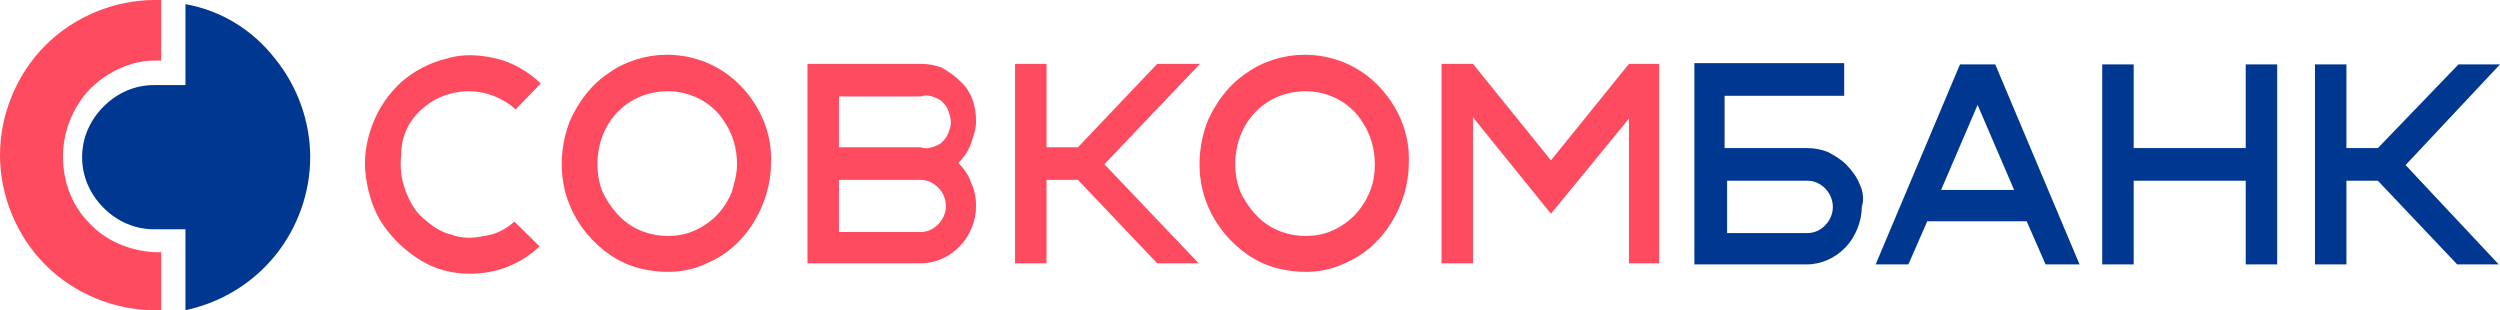
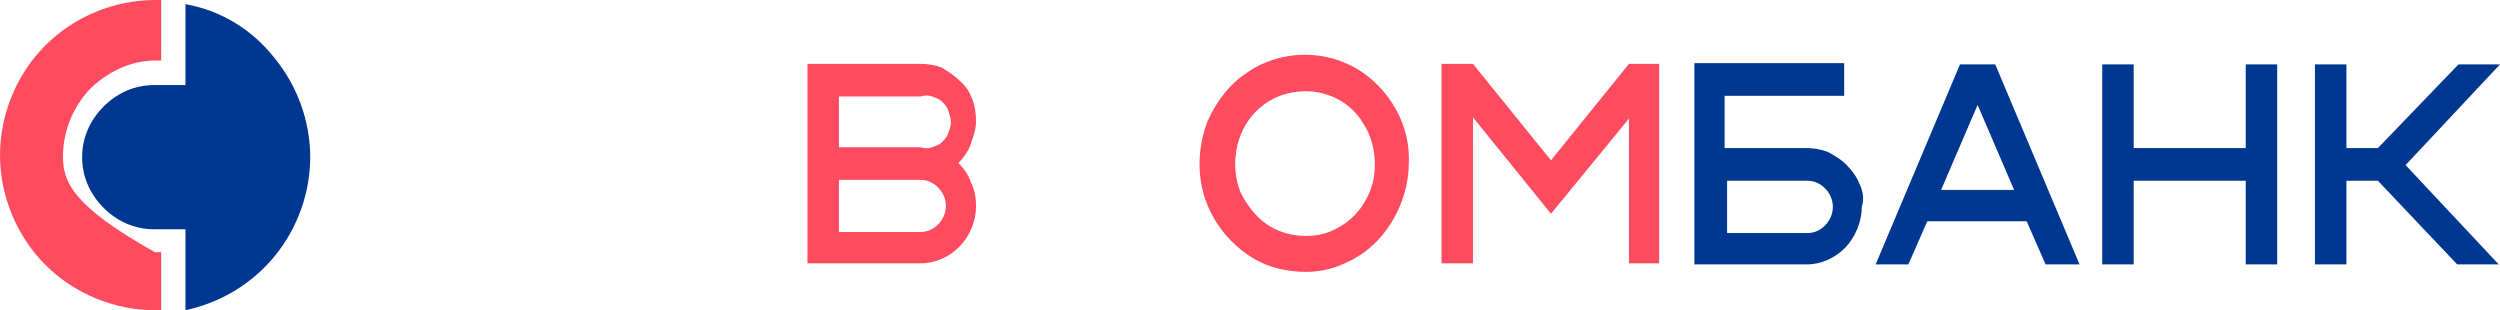
<svg xmlns="http://www.w3.org/2000/svg" width="137" height="17" viewBox="0 0 137 17" fill="none">
  <path d="M109.339 3.529H107.407L102.785 14.49H104.579L105.614 12.126H111.063L112.098 14.49H113.96L109.339 3.529ZM106.372 10.407L108.373 5.75L110.373 10.407H106.372ZM137 3.529H134.724L130.309 8.114H128.584V3.529H126.86V14.49H128.584V9.905H130.309L134.655 14.49H136.931L131.826 9.046L137 3.529ZM101.889 10.049C101.751 9.69 101.475 9.332 101.199 9.046C100.923 8.759 100.578 8.544 100.164 8.329C99.819 8.186 99.405 8.114 98.991 8.114H94.508V5.249H101.061V3.458H92.852V14.49H98.991C99.819 14.49 100.578 14.132 101.13 13.559C101.682 12.986 102.027 12.126 102.027 11.338C102.164 10.908 102.096 10.479 101.889 10.049ZM100.026 12.341C99.75 12.628 99.405 12.771 99.06 12.771H94.645V9.905H99.06C99.405 9.905 99.75 10.049 100.026 10.335C100.302 10.622 100.44 10.98 100.44 11.338C100.44 11.696 100.302 12.055 100.026 12.341ZM123.066 8.114H116.926V3.529H115.202V14.49H116.926V9.905H123.066V14.49H124.79V3.529H123.066V8.114Z" fill="#003791" />
-   <path d="M63.415 3.5L59.072 8.071H57.349V3.5H55.625V14.429H57.349V9.857H59.072L63.415 14.429H65.69L60.52 9L65.759 3.5H63.415ZM22.535 6.643C22.879 6.143 23.362 5.714 23.913 5.429C24.465 5.143 25.085 5 25.706 5C26.602 5 27.567 5.357 28.256 6L29.635 4.571C28.946 3.929 28.119 3.429 27.222 3.214C26.326 3 25.361 2.929 24.465 3.214C23.569 3.429 22.741 3.857 21.983 4.5C21.294 5.143 20.742 5.929 20.398 6.857C20.053 7.786 19.915 8.714 20.053 9.714C20.191 10.643 20.466 11.571 21.018 12.357C21.57 13.143 22.259 13.786 23.086 14.286C23.913 14.786 24.81 15 25.775 15C27.154 15 28.532 14.5 29.566 13.5L28.188 12.143C27.705 12.571 27.154 12.857 26.533 12.929C25.913 13.071 25.292 13.071 24.741 12.857C24.12 12.714 23.638 12.357 23.155 11.929C22.672 11.5 22.397 10.929 22.19 10.357C21.983 9.786 21.914 9.143 21.983 8.5C21.983 7.786 22.19 7.143 22.535 6.643ZM40.596 4.714C39.493 3.571 38.046 3 36.529 3C35.426 3 34.254 3.357 33.358 4C32.393 4.643 31.703 5.571 31.221 6.643C30.807 7.714 30.669 8.929 30.876 10.071C31.083 11.214 31.634 12.286 32.462 13.143C33.289 14 34.254 14.571 35.426 14.786C36.529 15 37.701 14.929 38.735 14.429C39.769 14 40.665 13.214 41.286 12.214C41.906 11.214 42.251 10.071 42.251 8.929C42.32 7.357 41.7 5.857 40.596 4.714ZM40.114 10.5C39.907 11 39.631 11.429 39.287 11.786C38.942 12.143 38.528 12.429 38.046 12.643C37.563 12.857 37.081 12.929 36.598 12.929C35.84 12.929 35.081 12.714 34.461 12.286C33.84 11.857 33.358 11.214 33.013 10.5C32.737 9.786 32.669 9 32.806 8.214C32.944 7.429 33.289 6.714 33.84 6.143C34.392 5.571 35.081 5.214 35.84 5.071C36.598 4.929 37.356 5 38.046 5.286C38.735 5.571 39.356 6.071 39.769 6.786C40.183 7.429 40.39 8.214 40.39 9C40.39 9.5 40.252 10 40.114 10.5Z" fill="#FF4B5F" />
  <path d="M75.548 4.714C74.445 3.571 72.998 3 71.481 3C70.378 3 69.206 3.357 68.31 4C67.345 4.643 66.655 5.571 66.173 6.643C65.759 7.714 65.621 8.929 65.828 10.071C66.035 11.214 66.586 12.286 67.414 13.143C68.241 14 69.206 14.571 70.378 14.786C71.481 15 72.653 14.929 73.687 14.429C74.721 14 75.617 13.214 76.238 12.214C76.858 11.214 77.203 10.071 77.203 8.929C77.272 7.357 76.651 5.857 75.548 4.714ZM75.066 10.5C74.859 11 74.583 11.429 74.239 11.786C73.894 12.143 73.48 12.429 72.998 12.643C72.515 12.857 72.032 12.929 71.55 12.929C70.792 12.929 70.033 12.714 69.413 12.286C68.792 11.857 68.31 11.214 67.965 10.5C67.689 9.786 67.62 9 67.758 8.214C67.896 7.429 68.241 6.714 68.792 6.143C69.344 5.571 70.033 5.214 70.792 5.071C71.55 4.929 72.308 5 72.998 5.286C73.687 5.571 74.307 6.071 74.721 6.786C75.135 7.429 75.341 8.214 75.341 9C75.341 9.5 75.273 10 75.066 10.5ZM89.267 3.5L84.993 8.786L80.719 3.5H78.995V14.429H80.719V6.429L84.993 11.714L89.267 6.5V14.429H90.922V3.5H89.267ZM52.523 8.929C52.799 8.643 53.074 8.286 53.212 7.857C53.35 7.429 53.488 7.071 53.488 6.643C53.488 6.214 53.419 5.786 53.281 5.429C53.143 5.071 52.937 4.714 52.592 4.429C52.316 4.143 51.971 3.929 51.627 3.714C51.282 3.571 50.868 3.5 50.455 3.5H44.25V14.429H50.455C51.282 14.429 52.04 14.071 52.592 13.5C53.143 12.929 53.488 12.143 53.488 11.286C53.488 10.857 53.419 10.429 53.212 10C53.074 9.571 52.799 9.214 52.523 8.929ZM51.42 12.286C51.144 12.571 50.799 12.714 50.455 12.714H45.974V9.857H50.455C50.799 9.857 51.144 10 51.42 10.286C51.696 10.571 51.834 10.929 51.834 11.286C51.834 11.643 51.696 12 51.42 12.286ZM51.971 7.286C51.902 7.5 51.764 7.643 51.627 7.786C51.489 7.929 51.282 8 51.075 8.071C50.868 8.143 50.661 8.143 50.455 8.071H45.974V5.286H50.455C50.661 5.214 50.868 5.214 51.075 5.286C51.282 5.357 51.489 5.429 51.627 5.571C51.764 5.714 51.902 5.857 51.971 6.071C52.04 6.286 52.109 6.5 52.109 6.714C52.109 6.929 52.04 7.071 51.971 7.286Z" fill="#FF4B5F" />
  <path d="M10.163 0.227V4.663H8.436C7.401 4.663 6.434 5.078 5.674 5.841C4.914 6.603 4.5 7.574 4.5 8.613C4.5 9.653 4.914 10.623 5.674 11.386C6.434 12.148 7.401 12.564 8.436 12.564H10.163V17C12.097 16.584 13.823 15.544 15.066 14.02C16.309 12.495 17 10.554 17 8.613C17 6.673 16.309 4.732 15.066 3.207C13.823 1.613 12.097 0.573 10.163 0.227Z" fill="#003791" />
-   <path d="M2.485 2.488C0.897 4.077 0 6.289 0 8.5C0 10.711 0.897 12.923 2.485 14.512C4.072 16.102 6.281 17 8.489 17H8.834V13.821H8.489C7.109 13.752 5.798 13.199 4.9 12.232C3.934 11.264 3.451 9.951 3.451 8.569C3.451 7.187 4.003 5.874 4.9 4.907C5.867 3.939 7.178 3.317 8.489 3.317H8.834V0H8.489C6.281 0 4.072 0.898 2.485 2.488Z" fill="#FF4B5F" />
+   <path d="M2.485 2.488C0.897 4.077 0 6.289 0 8.5C0 10.711 0.897 12.923 2.485 14.512C4.072 16.102 6.281 17 8.489 17H8.834V13.821H8.489C3.934 11.264 3.451 9.951 3.451 8.569C3.451 7.187 4.003 5.874 4.9 4.907C5.867 3.939 7.178 3.317 8.489 3.317H8.834V0H8.489C6.281 0 4.072 0.898 2.485 2.488Z" fill="#FF4B5F" />
</svg>